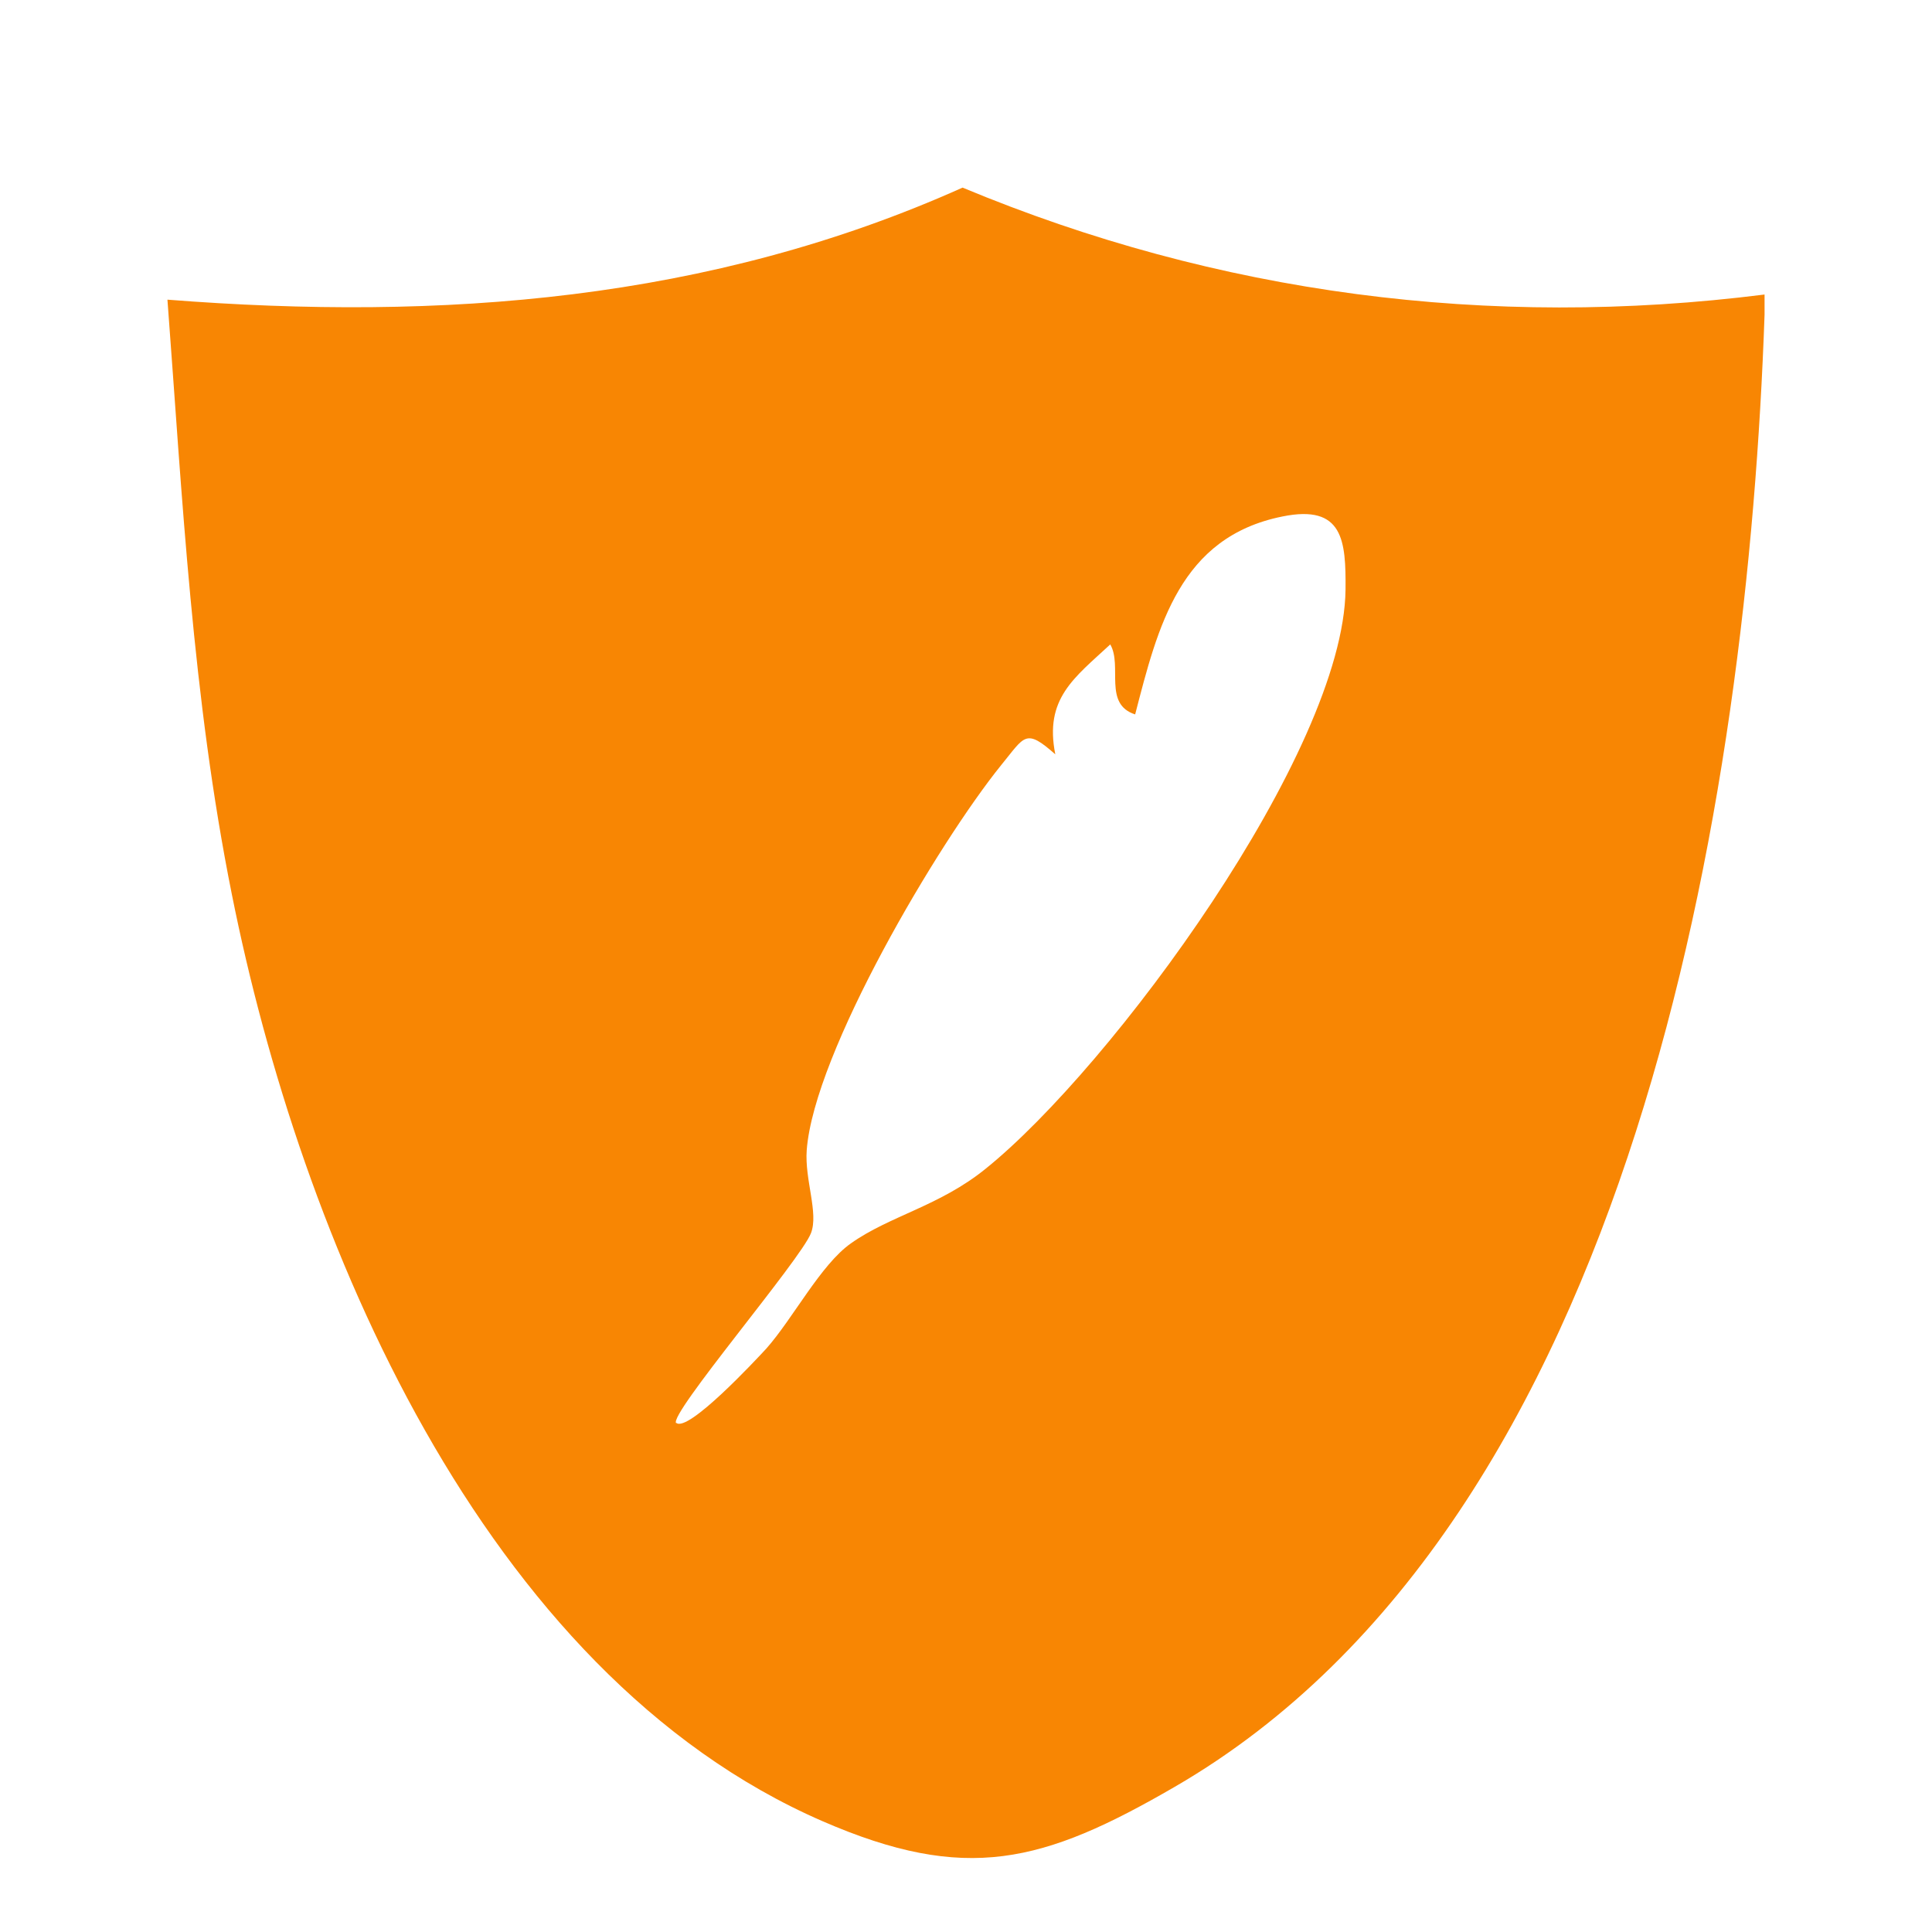
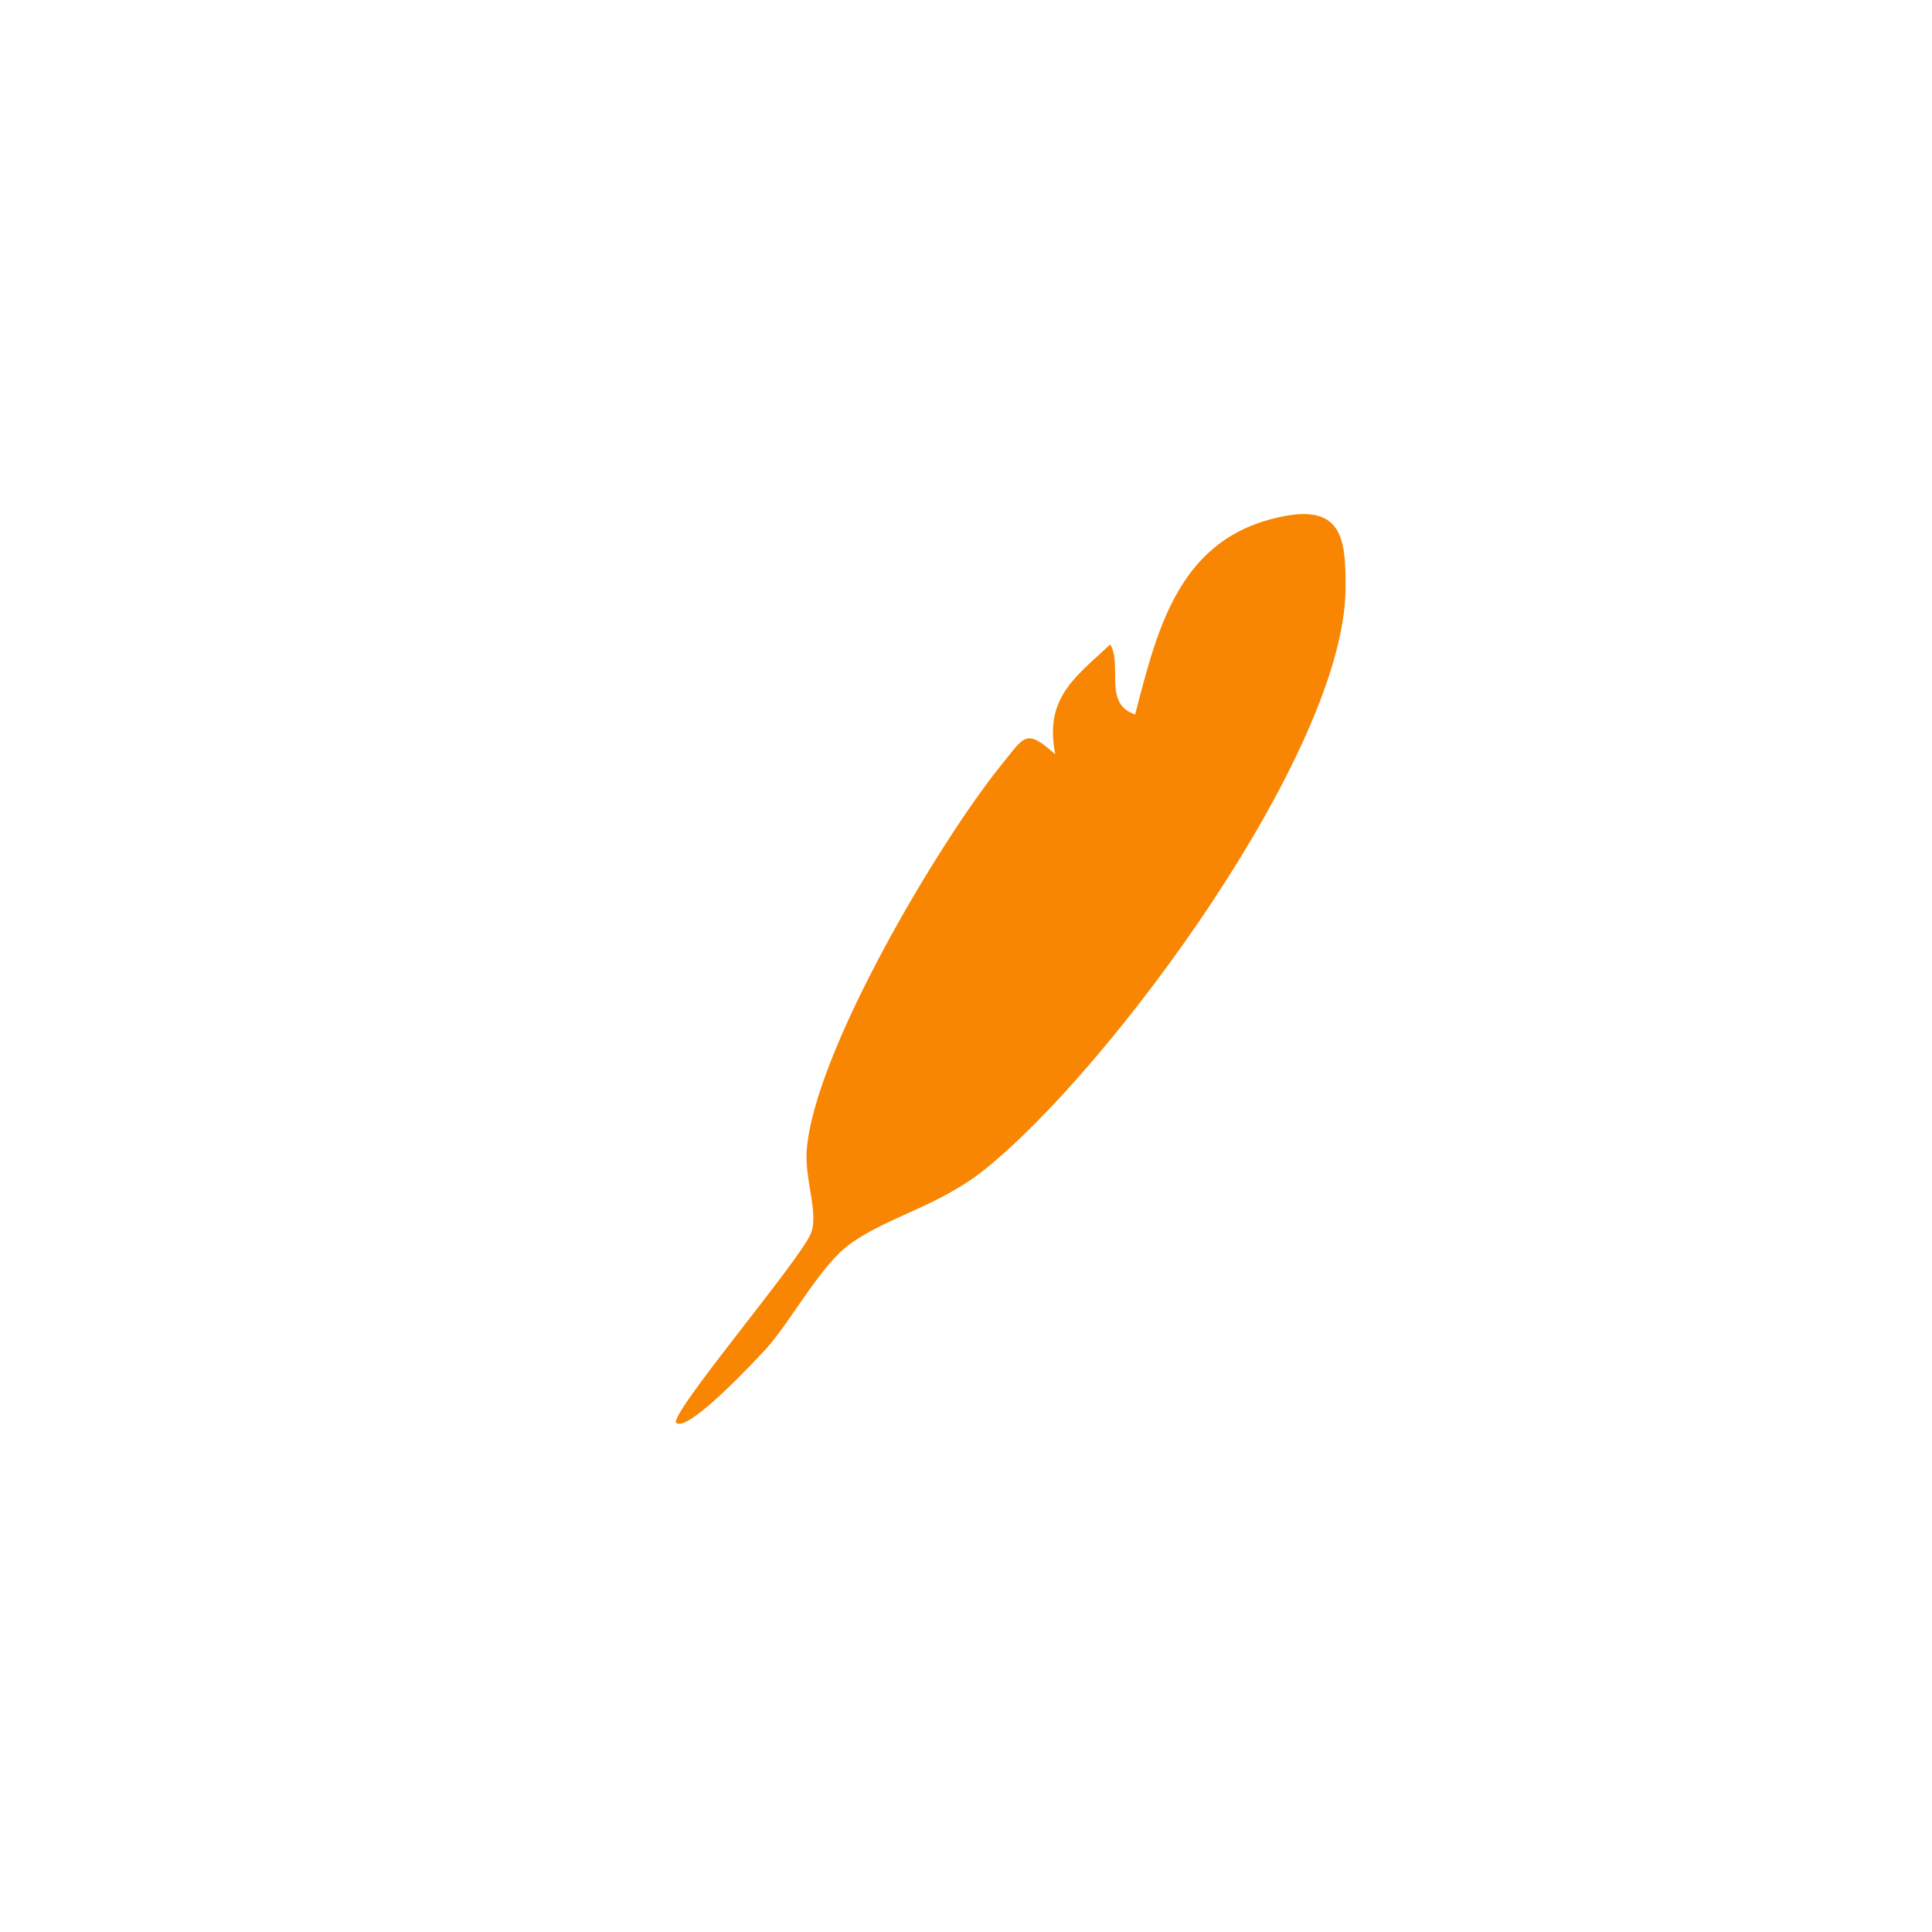
<svg xmlns="http://www.w3.org/2000/svg" id="Layer_1" data-name="Layer 1" viewBox="0 0 45 45">
  <defs>
    <style>      .cls-1 {        fill: #f88603;      }    </style>
  </defs>
  <g id="g618OY.tif">
-     <path class="cls-1" d="M41.1,6.86v.47c-.39,11.23-3.02,28.08-13.74,34.29-3.07,1.78-4.86,2.25-8.2.8-7.94-3.45-12.17-13.63-13.76-21.59-.92-4.58-1.15-9.22-1.5-13.85,6.39.5,12.63.03,18.52-2.61,5.95,2.48,12.27,3.3,18.68,2.49ZM15.75,33.14c.27.24,1.86-1.47,2.1-1.73.62-.7,1.27-1.96,1.97-2.45.9-.64,2.07-.87,3.14-1.74,2.93-2.36,8.34-9.71,8.38-13.49.01-1.13-.05-1.99-1.47-1.7-2.39.48-2.9,2.56-3.43,4.61-.75-.24-.29-1.13-.58-1.63-.84.78-1.54,1.26-1.28,2.56-.7-.62-.71-.42-1.26.25-1.47,1.82-4.36,6.7-4.53,8.97-.05.69.28,1.46.1,1.93-.23.61-3.34,4.25-3.14,4.43h0Z" />
+     <path class="cls-1" d="M41.1,6.86v.47ZM15.75,33.14c.27.24,1.86-1.47,2.1-1.73.62-.7,1.27-1.96,1.97-2.45.9-.64,2.07-.87,3.14-1.74,2.93-2.36,8.34-9.71,8.38-13.49.01-1.13-.05-1.99-1.47-1.7-2.39.48-2.9,2.56-3.43,4.61-.75-.24-.29-1.13-.58-1.63-.84.78-1.54,1.26-1.28,2.56-.7-.62-.71-.42-1.26.25-1.47,1.82-4.36,6.7-4.53,8.97-.05.69.28,1.46.1,1.93-.23.61-3.34,4.25-3.14,4.43h0Z" />
  </g>
</svg>